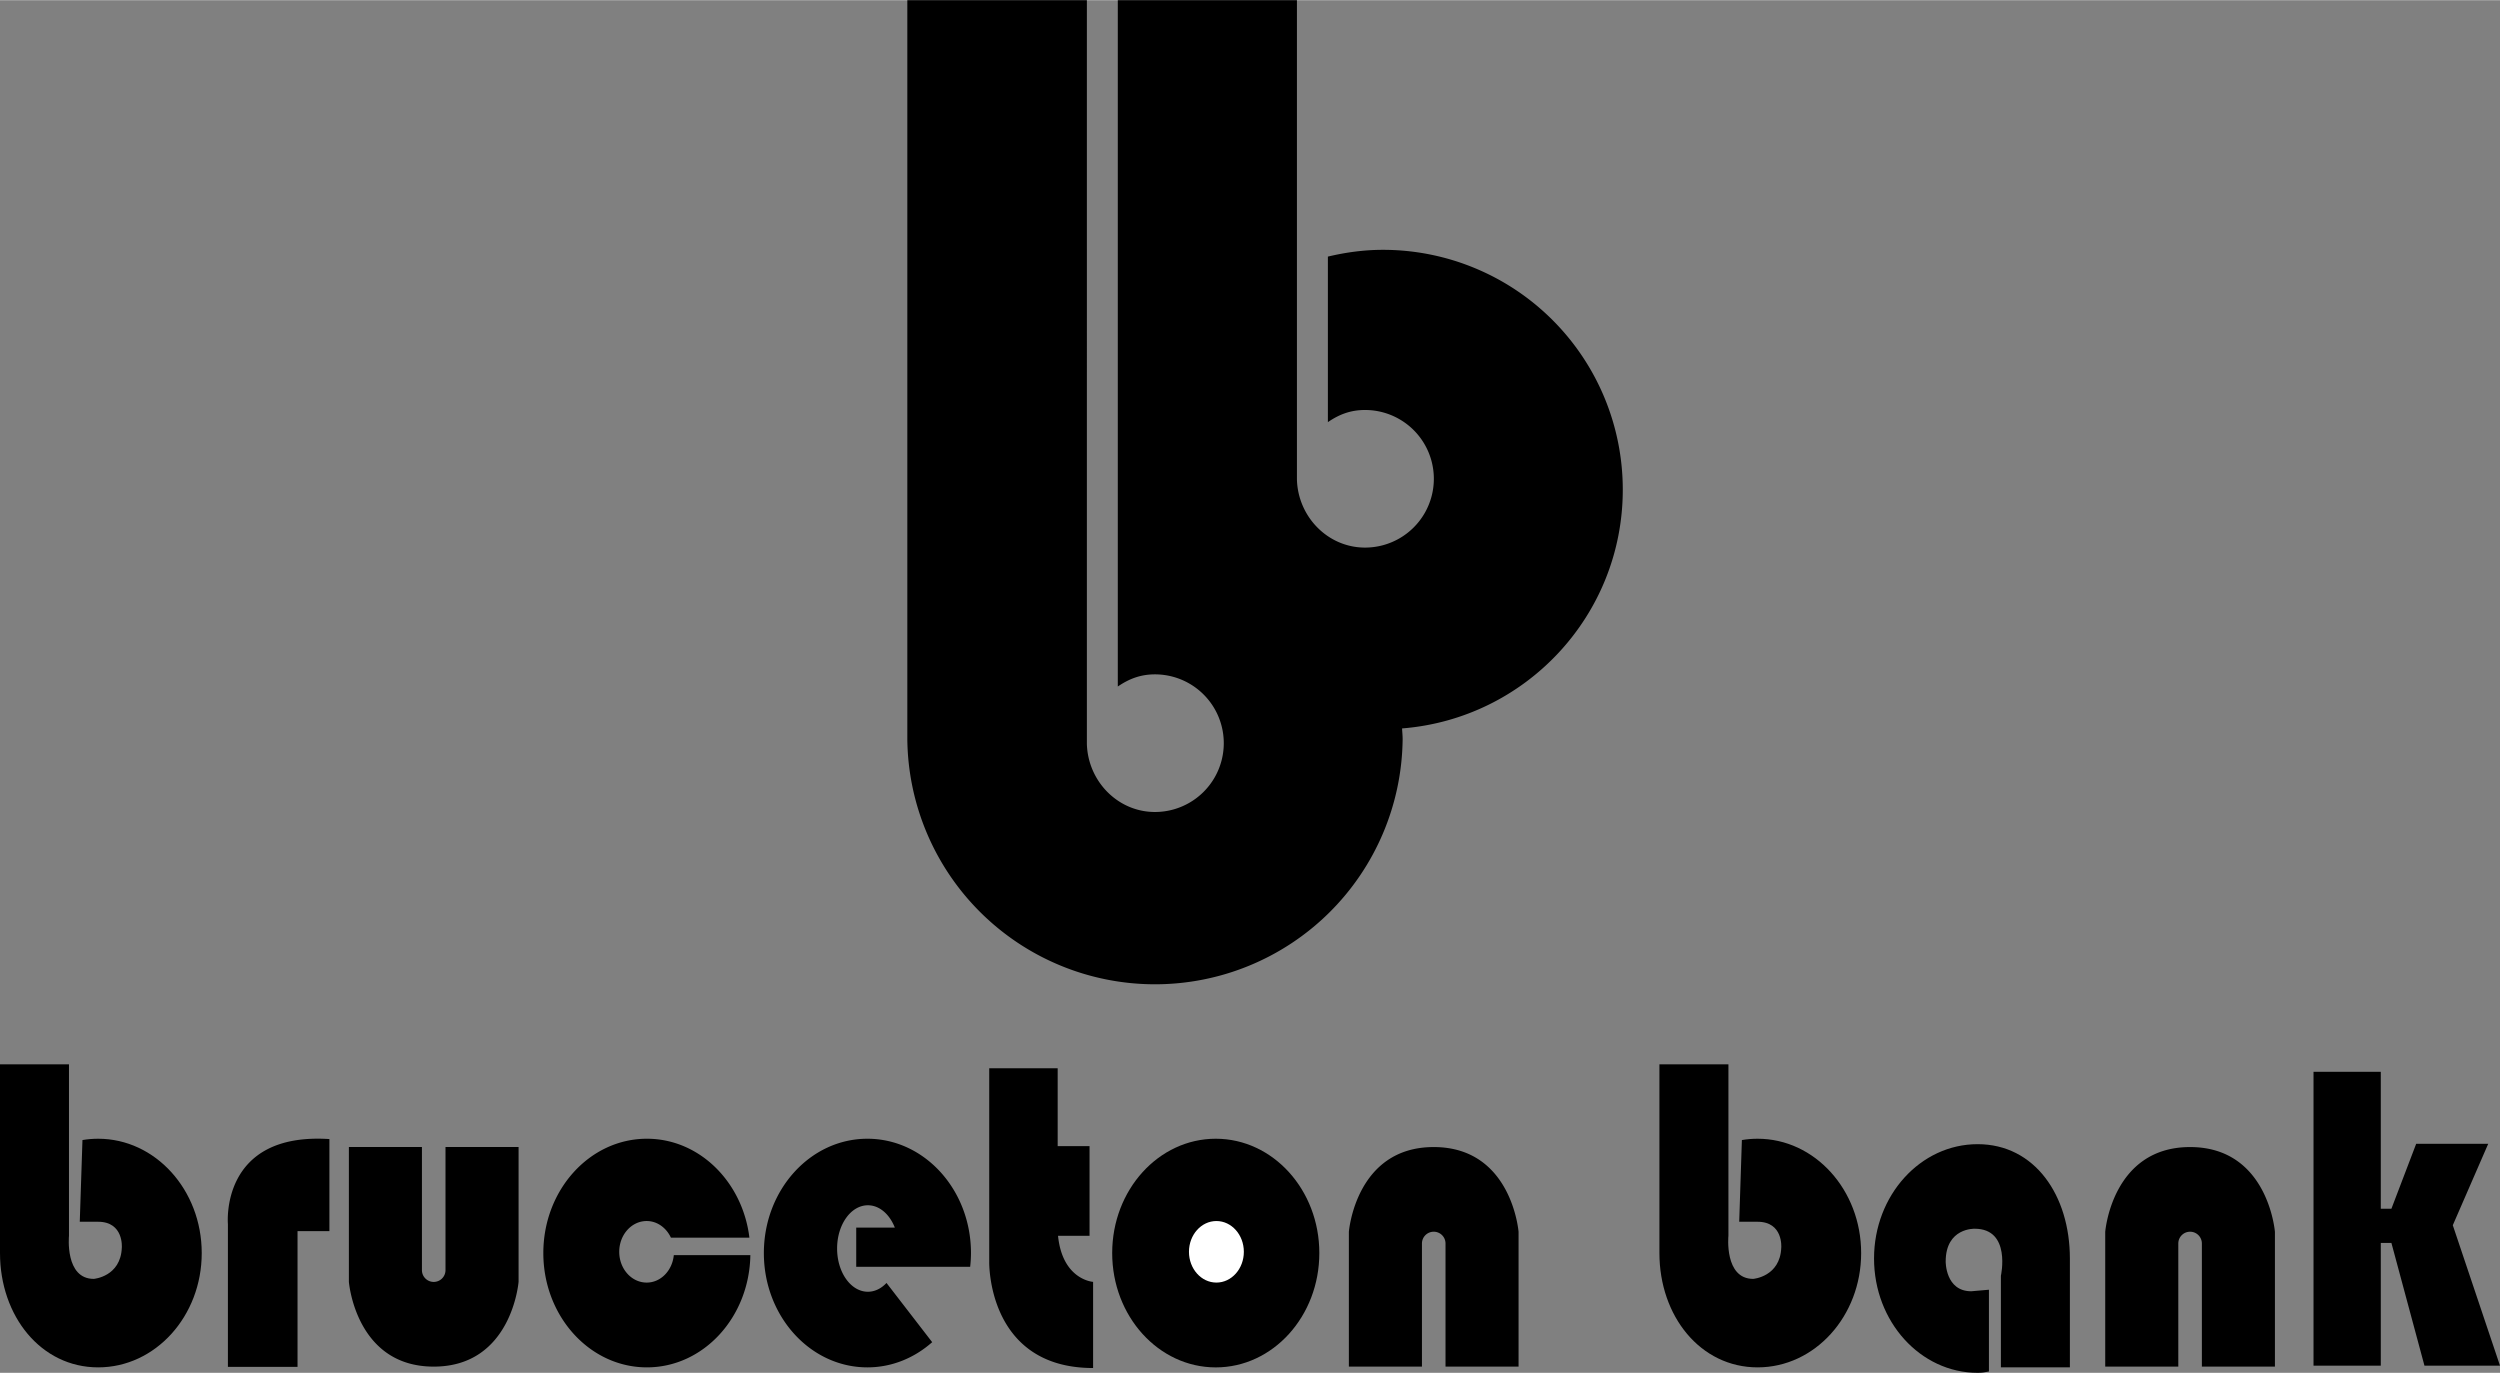
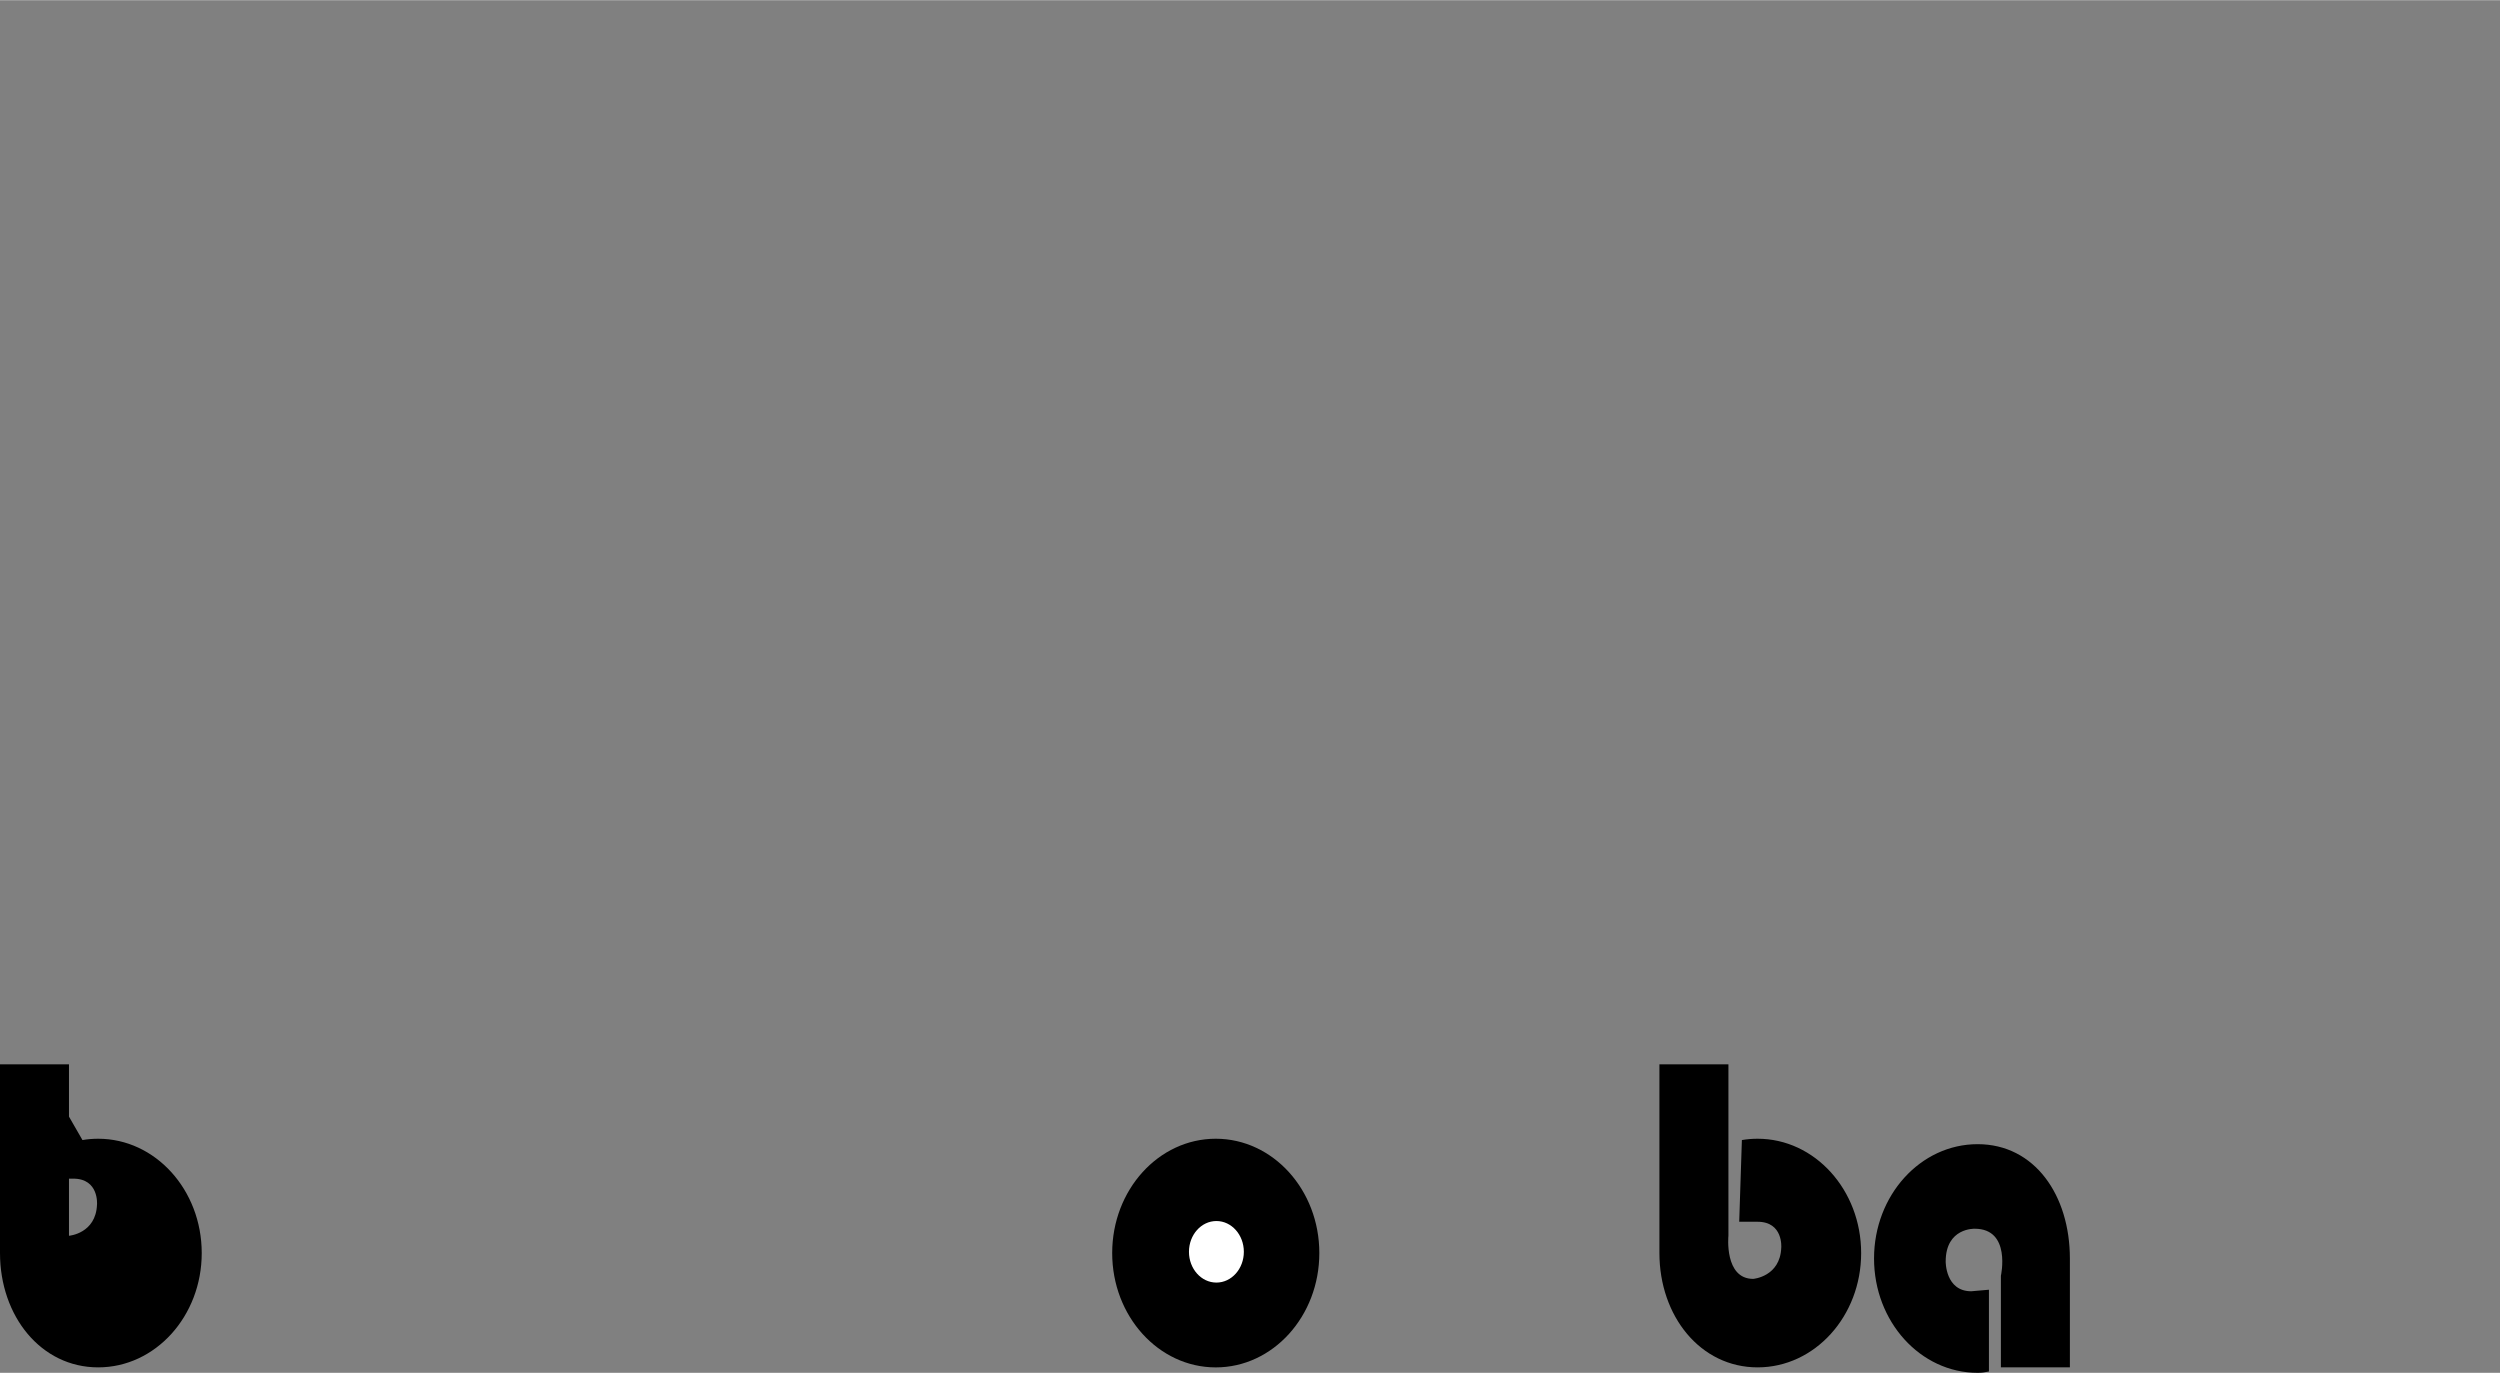
<svg xmlns="http://www.w3.org/2000/svg" width="2500" height="1373" viewBox="0 0 89.191 48.97">
  <rect x="0" y="0" width="89.191" height="48.97" fill="#808080" stroke="none" />
  <ellipse cx="43.374" cy="44.698" rx="3.695" ry="4.079" />
-   <path d="M2.942 40.666c.183-.031.369-.047.56-.047 2.041 0 3.695 1.827 3.695 4.079s-1.654 4.078-3.695 4.078c-2.04 0-3.502-1.827-3.502-4.08v-6.731h2.461v6.116s-.153 1.538.885 1.538c0 0 .961-.076 1-1.115 0 0 .077-.923-.847-.923h-.653l.096-2.915zM70.958 48.923c-.184.031-.214.047-.404.047-2.041 0-3.695-1.826-3.695-4.079 0-2.252 1.655-4.078 3.695-4.078s3.292 1.827 3.292 4.079v3.883h-2.461v-3.268s.374-1.677-.933-1.677c0 0-1.037-.042-1.037 1.169 0 0-.013 1.062.911 1.062l.632-.055v2.917zM62.144 40.666c.183-.031.37-.047.561-.047 2.04 0 3.694 1.827 3.694 4.079s-1.654 4.078-3.694 4.078c-2.041 0-3.503-1.827-3.503-4.08v-6.731h2.462v6.116s-.154 1.538.885 1.538c0 0 .961-.076 1-1.115 0 0 .078-.923-.846-.923h-.654l.095-2.915z" />
+   <path d="M2.942 40.666c.183-.031.369-.047.56-.047 2.041 0 3.695 1.827 3.695 4.079s-1.654 4.078-3.695 4.078c-2.04 0-3.502-1.827-3.502-4.08v-6.731h2.461v6.116c0 0 .961-.076 1-1.115 0 0 .077-.923-.847-.923h-.653l.096-2.915zM70.958 48.923c-.184.031-.214.047-.404.047-2.041 0-3.695-1.826-3.695-4.079 0-2.252 1.655-4.078 3.695-4.078s3.292 1.827 3.292 4.079v3.883h-2.461v-3.268s.374-1.677-.933-1.677c0 0-1.037-.042-1.037 1.169 0 0-.013 1.062.911 1.062l.632-.055v2.917zM62.144 40.666c.183-.031.37-.047.561-.047 2.04 0 3.694 1.827 3.694 4.079s-1.654 4.078-3.694 4.078c-2.041 0-3.503-1.827-3.503-4.08v-6.731h2.462v6.116s-.154 1.538.885 1.538c0 0 .961-.076 1-1.115 0 0 .078-.923-.846-.923h-.654l.095-2.915z" />
  <ellipse cx="43.397" cy="44.653" rx=".979" ry="1.098" fill="#fff" />
-   <path d="M24.039 44.772c-.054.55-.464.979-.968.979-.541 0-.979-.491-.979-1.098 0-.606.438-1.098.979-1.098.377 0 .701.243.865.593h2.8c-.243-1.992-1.786-3.529-3.657-3.529-2.041 0-3.695 1.827-3.695 4.079s1.654 4.078 3.695 4.078c2.018 0 3.655-1.786 3.691-4.003h-2.731zM31.627 45.764c-.184.197-.415.314-.664.314-.606 0-1.098-.69-1.098-1.543 0-.852.492-1.542 1.098-1.542.414 0 .774.321.962.797h-1.378v1.398h4.065a4.4 4.4 0 0 0 .029-.49c0-2.252-1.655-4.079-3.695-4.079s-3.694 1.827-3.694 4.079 1.654 4.078 3.694 4.078c.875 0 1.678-.338 2.311-.899l-1.63-2.113zM15.894 40.915v4.392a.42.42 0 1 1-.841 0v-4.392h-2.606v4.807s.237 3.027 3.027 3.027 3.027-3.027 3.027-3.027v-4.807h-2.607zM50.73 48.749v-4.392a.42.42 0 1 1 .841 0v4.392h2.606v-4.807s-.238-3.026-3.027-3.026c-2.79 0-3.027 3.026-3.027 3.026v4.807h2.607zM77.714 48.749v-4.392a.42.42 0 0 1 .841 0v4.392h2.606v-4.807s-.237-3.026-3.027-3.026-3.027 3.026-3.027 3.026v4.807h2.607zM87.507 43.705l1.264-2.906h-2.57l-.884 2.317h-.379V38.23h-2.4v10.486h2.4v-4.379h.379l1.179 4.379h2.695zM37.747 44.083h1.124v-3.199h-1.137v-2.78h-2.442v6.905s-.084 3.79 3.706 3.79v-3.074c-.001.001-1.092-.069-1.251-1.642zM8.131 48.759v-5.096s-.295-3.285 3.621-3.032v3.285h-1.137v4.843H8.131zM57.895 17.461a8.555 8.555 0 0 0-8.555-8.555c-.679 0-1.334.091-1.966.242v5.906c.395-.273.809-.434 1.326-.434a2.454 2.454 0 1 1 0 4.909c-1.332 0-2.393-1.104-2.43-2.427V0h-6.391v24.486c.396-.272.809-.434 1.326-.434a2.455 2.455 0 0 1 0 4.91c-1.332 0-2.392-1.104-2.429-2.427V0H32.37v26.367a8.836 8.836 0 0 0 17.671 0c0-.13-.014-.257-.02-.386 4.405-.348 7.874-4.025 7.874-8.52z" />
</svg>